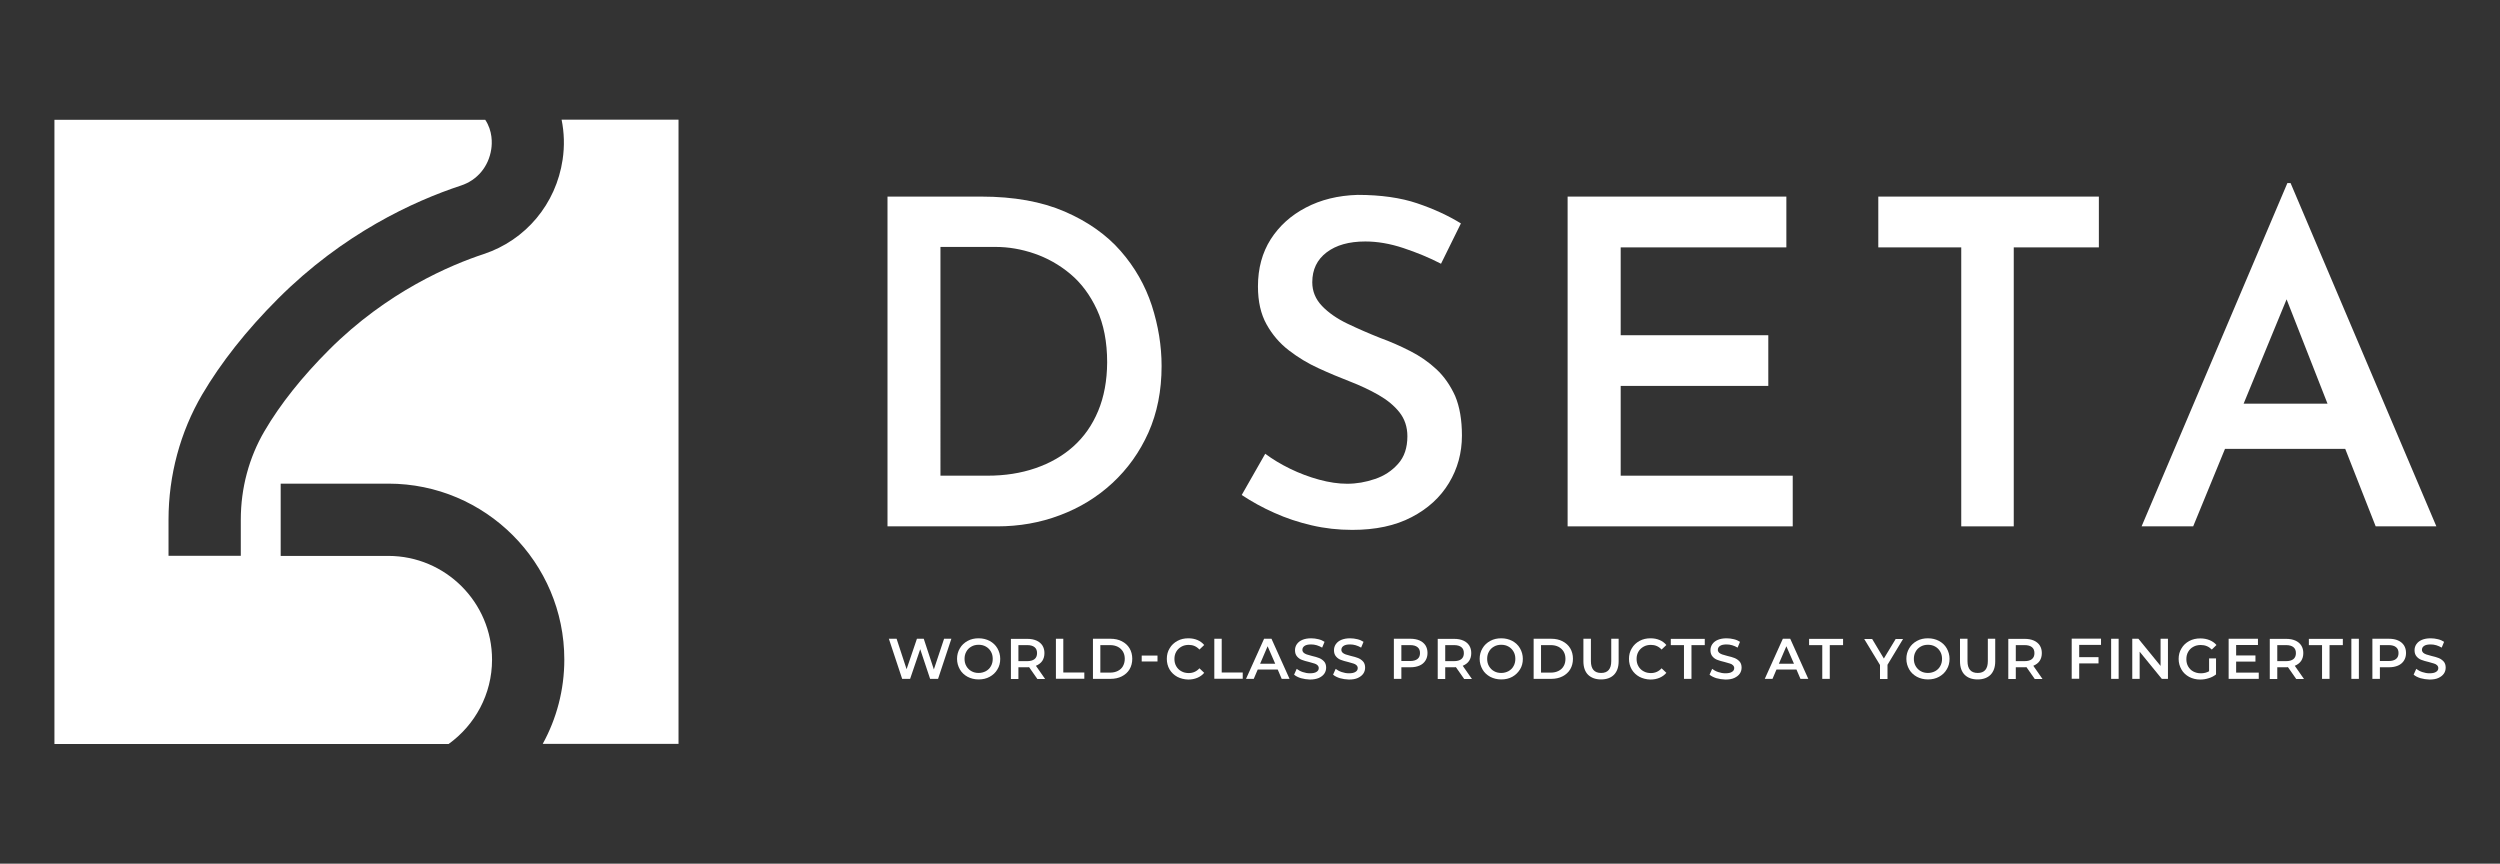
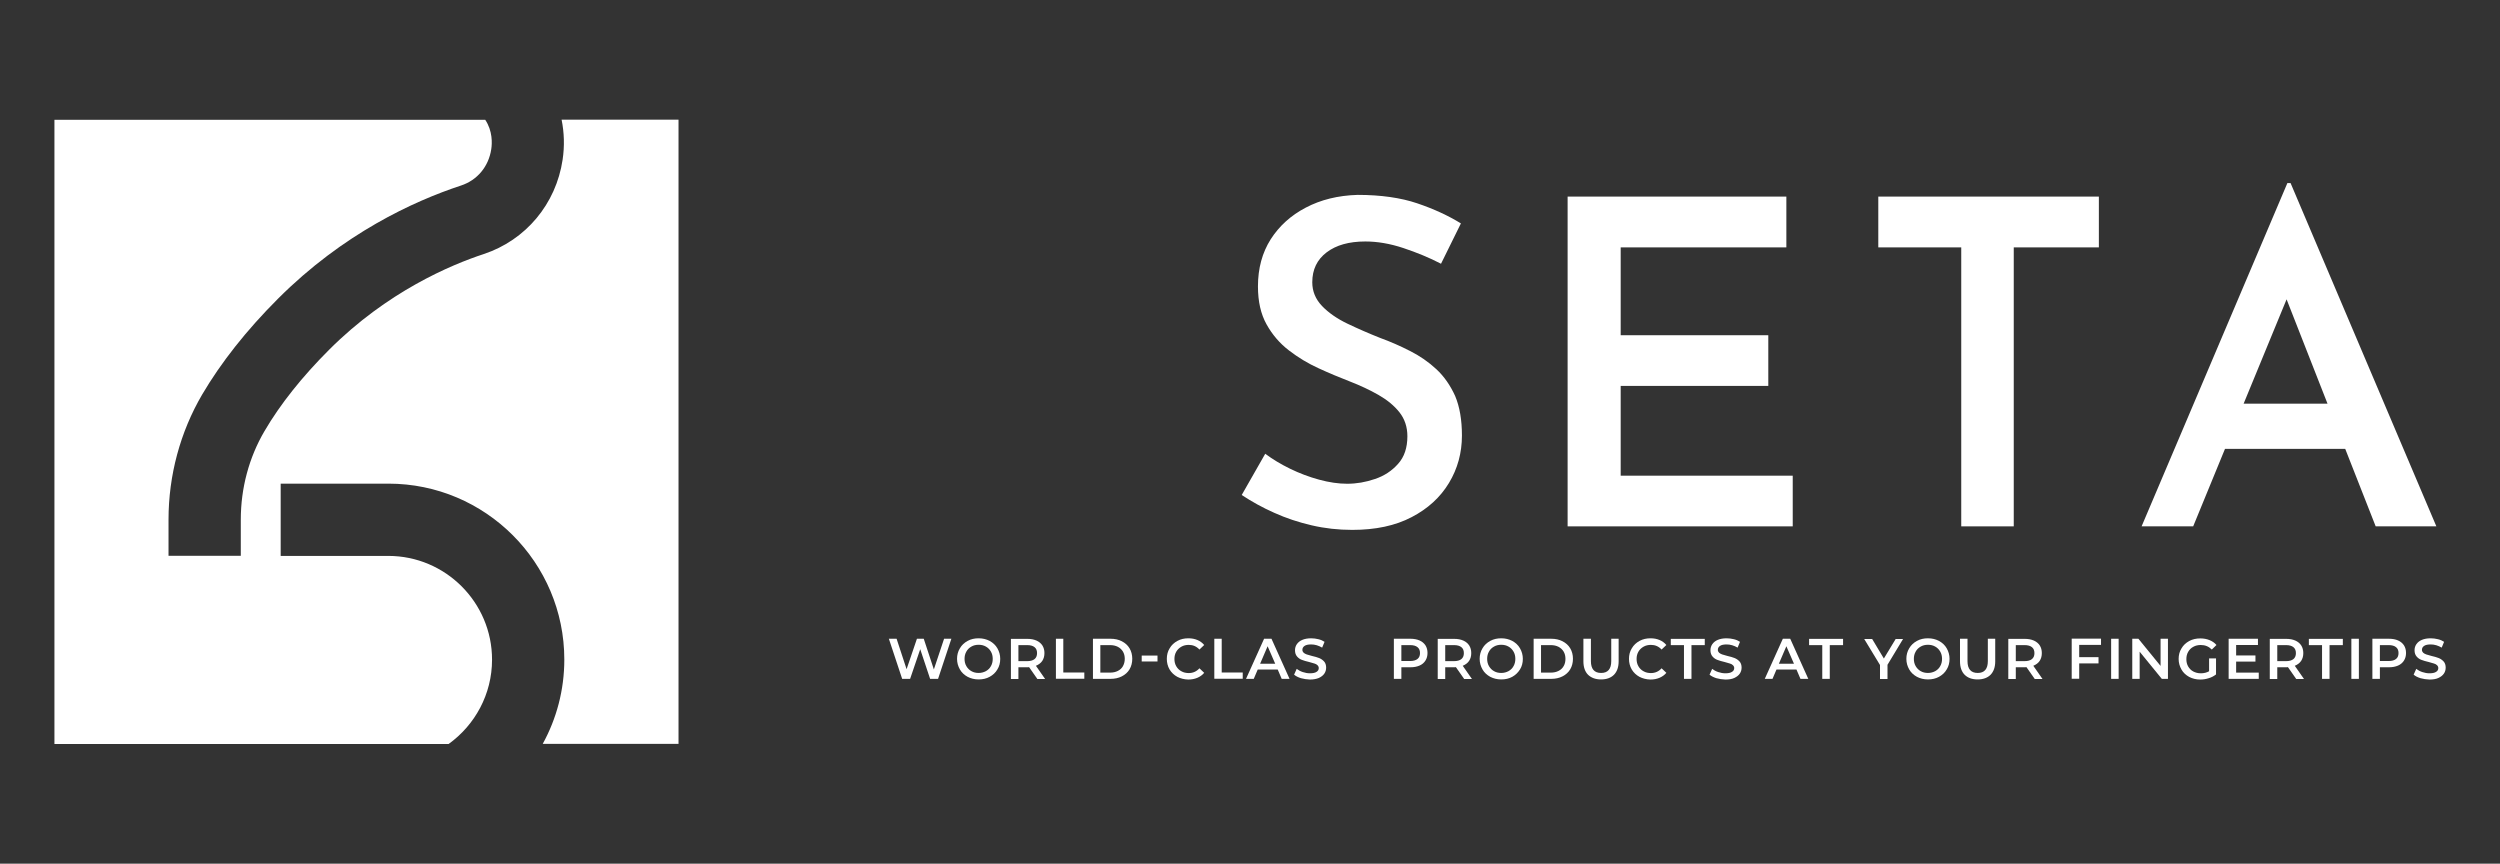
<svg xmlns="http://www.w3.org/2000/svg" version="1.1" id="Layer_1" x="0px" y="0px" viewBox="0 0 220 76" style="enable-background:new 0 0 220 76;" xml:space="preserve">
  <rect x="0" y="0" width="220" height="76" fill="#333333" stroke="none" />
  <style type="text/css">
	.st0{fill:#FFFFFF;}
</style>
  <g>
    <path class="st0" d="M59.71,10.54v54.92H47.76c1.21-2.2,1.9-4.73,1.9-7.42c0-8.54-6.94-15.48-15.48-15.48H24.7v6.36h9.47   c5.03,0,9.13,4.09,9.13,9.13c0,3.05-1.51,5.76-3.82,7.42H4.79V10.54h37.91c0.66,0.99,0.61,2.08,0.53,2.59   C43,14.66,42,15.86,40.56,16.33c-4.18,1.38-10.37,4.23-16.09,9.95c-2.78,2.78-5.02,5.62-6.68,8.44c-1.93,3.3-2.96,7.11-2.96,11.01   v3.18h6.36v-3.18c0-2.77,0.72-5.47,2.09-7.8c1.38-2.36,3.3-4.77,5.69-7.16c5.1-5.1,10.7-7.46,13.59-8.41   c3.71-1.23,6.37-4.41,6.95-8.31c0.18-1.2,0.14-2.39-0.09-3.52H59.71z" />
    <g>
-       <path class="st0" d="M98.62,22.09c-1.25-1.43-2.89-2.59-4.92-3.47c-2.03-0.88-4.48-1.32-7.35-1.32h-8.25v29.02h9.65    c1.94,0,3.78-0.32,5.52-0.98c1.74-0.65,3.28-1.59,4.62-2.83c1.34-1.24,2.4-2.72,3.17-4.44c0.77-1.73,1.16-3.68,1.16-5.86    c0-1.78-0.29-3.55-0.86-5.32C100.78,25.12,99.87,23.52,98.62,22.09z M96.64,36.16c-0.52,1.25-1.25,2.29-2.19,3.13    c-0.94,0.84-2.05,1.47-3.33,1.91c-1.28,0.44-2.68,0.66-4.22,0.66h-4.14V21.73h4.86c1.12,0,2.25,0.19,3.39,0.58    c1.14,0.39,2.2,0.98,3.17,1.79c0.97,0.81,1.75,1.86,2.35,3.15c0.6,1.29,0.9,2.84,0.9,4.64C97.42,33.49,97.16,34.91,96.64,36.16z" />
      <path class="st0" d="M126.4,32.49c-0.69-0.64-1.47-1.18-2.33-1.61c-0.86-0.44-1.73-0.82-2.61-1.14c-1.01-0.4-1.97-0.82-2.89-1.26    c-0.92-0.44-1.66-0.96-2.23-1.55c-0.57-0.6-0.86-1.29-0.86-2.09c0-1.12,0.42-1.99,1.26-2.63c0.84-0.64,1.97-0.96,3.41-0.96    c1.06,0,2.18,0.19,3.35,0.58c1.17,0.39,2.27,0.84,3.31,1.38l1.75-3.55c-1.12-0.69-2.4-1.28-3.85-1.77    c-1.45-0.49-3.2-0.74-5.24-0.74c-1.73,0.05-3.25,0.43-4.56,1.12c-1.32,0.69-2.34,1.62-3.09,2.79c-0.74,1.17-1.12,2.55-1.12,4.14    c0,1.33,0.25,2.44,0.76,3.35c0.5,0.9,1.16,1.67,1.97,2.29c0.81,0.62,1.68,1.15,2.61,1.57c0.93,0.43,1.85,0.81,2.75,1.16    c0.9,0.35,1.74,0.74,2.51,1.18c0.77,0.44,1.39,0.95,1.85,1.53c0.46,0.58,0.7,1.29,0.7,2.11c0,1.01-0.27,1.82-0.82,2.43    c-0.54,0.61-1.22,1.06-2.03,1.33c-0.81,0.28-1.63,0.42-2.45,0.42c-0.77,0-1.59-0.12-2.47-0.36c-0.88-0.24-1.73-0.56-2.55-0.96    c-0.82-0.4-1.55-0.84-2.19-1.32l-2.07,3.63c0.88,0.58,1.83,1.11,2.87,1.57c1.04,0.47,2.13,0.83,3.29,1.1    c1.16,0.27,2.34,0.4,3.57,0.4c2.05,0,3.79-0.37,5.22-1.12c1.43-0.74,2.53-1.75,3.29-3.01c0.76-1.26,1.14-2.65,1.14-4.17    c0-1.38-0.2-2.54-0.6-3.49C127.63,33.92,127.09,33.13,126.4,32.49z" />
      <polygon class="st0" points="142.62,33.96 155.61,33.96 155.61,29.5 142.62,29.5 142.62,21.77 157.2,21.77 157.2,17.3     137.95,17.3 137.95,46.32 157.76,46.32 157.76,41.86 142.62,41.86   " />
      <polygon class="st0" points="165.29,21.77 172.59,21.77 172.59,46.32 177.21,46.32 177.21,21.77 184.7,21.77 184.7,17.3     165.29,17.3   " />
      <path class="st0" d="M209.06,46.32h5.34l-12.83-30.21h-0.28l-12.83,30.21h4.54l2.8-6.82h10.58L209.06,46.32z M197.44,35.52    l3.78-9.18l3.6,9.18H197.44z" />
    </g>
    <g>
      <path class="st0" d="M83.72,56.21l-1.17,3.53h-0.7l-0.87-2.61l-0.89,2.61h-0.7l-1.17-3.53h0.68l0.88,2.68l0.91-2.68h0.6l0.89,2.7    l0.9-2.7H83.72z" />
      <path class="st0" d="M85.15,59.56c-0.29-0.16-0.52-0.37-0.68-0.65c-0.16-0.28-0.25-0.59-0.25-0.93c0-0.34,0.08-0.65,0.25-0.93    c0.16-0.28,0.39-0.49,0.68-0.65c0.29-0.16,0.61-0.23,0.97-0.23s0.68,0.08,0.97,0.23c0.29,0.16,0.52,0.37,0.68,0.65    c0.16,0.28,0.25,0.59,0.25,0.93c0,0.35-0.08,0.66-0.25,0.93c-0.16,0.28-0.39,0.49-0.68,0.65c-0.29,0.16-0.61,0.23-0.97,0.23    S85.44,59.71,85.15,59.56z M86.76,59.06c0.19-0.11,0.34-0.25,0.44-0.44c0.11-0.19,0.16-0.4,0.16-0.64c0-0.24-0.05-0.45-0.16-0.64    c-0.11-0.19-0.26-0.34-0.44-0.44c-0.19-0.11-0.4-0.16-0.64-0.16c-0.24,0-0.45,0.05-0.64,0.16c-0.19,0.11-0.34,0.25-0.44,0.44    c-0.11,0.19-0.16,0.4-0.16,0.64c0,0.24,0.05,0.45,0.16,0.64c0.11,0.19,0.26,0.34,0.44,0.44c0.19,0.11,0.4,0.16,0.64,0.16    C86.36,59.22,86.57,59.16,86.76,59.06z" />
-       <path class="st0" d="M91.28,59.74l-0.72-1.03c-0.03,0-0.08,0.01-0.14,0.01h-0.8v1.03h-0.66v-3.53h1.45c0.31,0,0.57,0.05,0.8,0.15    c0.23,0.1,0.4,0.25,0.52,0.43c0.12,0.19,0.18,0.41,0.18,0.67c0,0.27-0.06,0.49-0.19,0.69c-0.13,0.19-0.32,0.33-0.56,0.43    l0.81,1.16H91.28z M91.04,56.95c-0.15-0.12-0.36-0.18-0.65-0.18h-0.77v1.41h0.77c0.29,0,0.5-0.06,0.65-0.18    c0.15-0.12,0.22-0.3,0.22-0.52C91.26,57.24,91.19,57.07,91.04,56.95z" />
+       <path class="st0" d="M91.28,59.74l-0.72-1.03c-0.03,0-0.08,0.01-0.14,0.01h-0.8v1.03h-0.66v-3.53h1.45c0.31,0,0.57,0.05,0.8,0.15    c0.23,0.1,0.4,0.25,0.52,0.43c0.12,0.19,0.18,0.41,0.18,0.67c0,0.27-0.06,0.49-0.19,0.69c-0.13,0.19-0.32,0.33-0.56,0.43    l0.81,1.16H91.28M91.04,56.95c-0.15-0.12-0.36-0.18-0.65-0.18h-0.77v1.41h0.77c0.29,0,0.5-0.06,0.65-0.18    c0.15-0.12,0.22-0.3,0.22-0.52C91.26,57.24,91.19,57.07,91.04,56.95z" />
      <path class="st0" d="M92.91,56.21h0.66v2.97h1.85v0.55h-2.5V56.21z" />
      <path class="st0" d="M96.18,56.21h1.54c0.38,0,0.71,0.07,1,0.22c0.29,0.15,0.52,0.35,0.68,0.62c0.16,0.27,0.24,0.58,0.24,0.92    c0,0.35-0.08,0.66-0.24,0.93c-0.16,0.27-0.39,0.47-0.68,0.62c-0.29,0.15-0.63,0.22-1,0.22h-1.54V56.21z M97.69,59.19    c0.26,0,0.49-0.05,0.68-0.15c0.2-0.1,0.35-0.24,0.45-0.42s0.16-0.4,0.16-0.64c0-0.24-0.05-0.45-0.16-0.64    c-0.11-0.18-0.26-0.32-0.45-0.42c-0.2-0.1-0.42-0.15-0.68-0.15h-0.86v2.42H97.69z" />
      <path class="st0" d="M100.47,57.69h1.39v0.52h-1.39V57.69z" />
      <path class="st0" d="M103.6,59.56c-0.29-0.16-0.51-0.37-0.68-0.65c-0.16-0.28-0.24-0.59-0.24-0.93c0-0.35,0.08-0.66,0.25-0.93    c0.16-0.28,0.39-0.49,0.68-0.65c0.29-0.16,0.61-0.23,0.97-0.23c0.29,0,0.55,0.05,0.79,0.15c0.24,0.1,0.44,0.25,0.6,0.44l-0.42,0.4    c-0.26-0.28-0.57-0.41-0.94-0.41c-0.24,0-0.46,0.05-0.65,0.16c-0.19,0.11-0.34,0.25-0.45,0.44c-0.11,0.19-0.16,0.4-0.16,0.64    c0,0.24,0.05,0.45,0.16,0.64c0.11,0.19,0.26,0.34,0.45,0.44c0.19,0.11,0.41,0.16,0.65,0.16c0.37,0,0.69-0.14,0.94-0.42l0.42,0.4    c-0.16,0.19-0.37,0.34-0.61,0.44c-0.24,0.1-0.5,0.15-0.79,0.15C104.21,59.79,103.89,59.71,103.6,59.56z" />
      <path class="st0" d="M106.85,56.21h0.66v2.97h1.85v0.55h-2.5V56.21z" />
      <path class="st0" d="M112.44,58.92h-1.76l-0.35,0.82h-0.68l1.59-3.53h0.65l1.59,3.53h-0.69L112.44,58.92z M112.22,58.41    l-0.67-1.54l-0.66,1.54H112.22z" />
      <path class="st0" d="M114.48,59.68c-0.25-0.08-0.45-0.18-0.6-0.31l0.23-0.51c0.14,0.11,0.32,0.21,0.53,0.28    c0.21,0.07,0.42,0.11,0.63,0.11c0.26,0,0.46-0.04,0.59-0.13c0.13-0.08,0.19-0.19,0.19-0.33c0-0.1-0.04-0.18-0.11-0.25    s-0.16-0.12-0.27-0.15c-0.11-0.04-0.26-0.08-0.45-0.13c-0.27-0.06-0.49-0.13-0.65-0.19c-0.17-0.06-0.31-0.16-0.43-0.3    c-0.12-0.14-0.18-0.32-0.18-0.55c0-0.19,0.05-0.37,0.16-0.53c0.11-0.16,0.27-0.29,0.48-0.38c0.21-0.09,0.47-0.14,0.78-0.14    c0.22,0,0.43,0.03,0.64,0.08c0.21,0.05,0.39,0.13,0.54,0.23l-0.21,0.51c-0.15-0.09-0.32-0.16-0.48-0.21    c-0.17-0.05-0.33-0.07-0.49-0.07c-0.26,0-0.45,0.04-0.58,0.13c-0.13,0.09-0.19,0.2-0.19,0.35c0,0.1,0.04,0.18,0.11,0.25    c0.07,0.06,0.16,0.11,0.27,0.15c0.11,0.04,0.26,0.08,0.45,0.13c0.26,0.06,0.48,0.12,0.65,0.19c0.17,0.07,0.31,0.17,0.43,0.3    c0.12,0.13,0.18,0.32,0.18,0.54c0,0.19-0.05,0.37-0.16,0.53c-0.11,0.16-0.27,0.28-0.48,0.38c-0.22,0.09-0.48,0.14-0.79,0.14    C115,59.79,114.74,59.75,114.48,59.68z" />
-       <path class="st0" d="M117.91,59.68c-0.25-0.08-0.45-0.18-0.6-0.31l0.23-0.51c0.14,0.11,0.32,0.21,0.53,0.28    c0.21,0.07,0.42,0.11,0.63,0.11c0.26,0,0.46-0.04,0.59-0.13c0.13-0.08,0.19-0.19,0.19-0.33c0-0.1-0.04-0.18-0.11-0.25    s-0.16-0.12-0.27-0.15c-0.11-0.04-0.26-0.08-0.45-0.13c-0.27-0.06-0.49-0.13-0.65-0.19c-0.17-0.06-0.31-0.16-0.43-0.3    c-0.12-0.14-0.18-0.32-0.18-0.55c0-0.19,0.05-0.37,0.16-0.53c0.11-0.16,0.27-0.29,0.48-0.38c0.21-0.09,0.47-0.14,0.78-0.14    c0.22,0,0.43,0.03,0.64,0.08c0.21,0.05,0.39,0.13,0.54,0.23l-0.21,0.51c-0.15-0.09-0.32-0.16-0.48-0.21    c-0.17-0.05-0.33-0.07-0.49-0.07c-0.26,0-0.45,0.04-0.58,0.13c-0.13,0.09-0.19,0.2-0.19,0.35c0,0.1,0.04,0.18,0.11,0.25    c0.07,0.06,0.16,0.11,0.27,0.15c0.11,0.04,0.26,0.08,0.45,0.13c0.26,0.06,0.48,0.12,0.65,0.19s0.31,0.17,0.43,0.3    c0.12,0.13,0.18,0.32,0.18,0.54c0,0.19-0.05,0.37-0.16,0.53c-0.11,0.16-0.27,0.28-0.48,0.38s-0.48,0.14-0.79,0.14    C118.42,59.79,118.16,59.75,117.91,59.68z" />
      <path class="st0" d="M124.92,56.36c0.23,0.1,0.4,0.25,0.52,0.43c0.12,0.19,0.18,0.41,0.18,0.67c0,0.26-0.06,0.48-0.18,0.67    c-0.12,0.19-0.29,0.34-0.52,0.44s-0.49,0.15-0.8,0.15h-0.8v1.02h-0.66v-3.53h1.45C124.42,56.21,124.69,56.26,124.92,56.36z     M124.74,57.99c0.15-0.12,0.22-0.29,0.22-0.52c0-0.23-0.07-0.4-0.22-0.52s-0.36-0.18-0.65-0.18h-0.77v1.4h0.77    C124.37,58.17,124.59,58.11,124.74,57.99z" />
      <path class="st0" d="M128.84,59.74l-0.72-1.03c-0.03,0-0.08,0.01-0.14,0.01h-0.8v1.03h-0.66v-3.53h1.45c0.31,0,0.57,0.05,0.8,0.15    c0.23,0.1,0.4,0.25,0.52,0.43c0.12,0.19,0.18,0.41,0.18,0.67c0,0.27-0.06,0.49-0.19,0.69c-0.13,0.19-0.32,0.33-0.56,0.43    l0.81,1.16H128.84z M128.6,56.95c-0.15-0.12-0.36-0.18-0.65-0.18h-0.77v1.41h0.77c0.29,0,0.5-0.06,0.65-0.18    c0.15-0.12,0.22-0.3,0.22-0.52C128.82,57.24,128.75,57.07,128.6,56.95z" />
      <path class="st0" d="M131.14,59.56c-0.29-0.16-0.52-0.37-0.68-0.65c-0.16-0.28-0.25-0.59-0.25-0.93c0-0.34,0.08-0.65,0.25-0.93    c0.16-0.28,0.39-0.49,0.68-0.65c0.29-0.16,0.61-0.23,0.97-0.23s0.68,0.08,0.97,0.23c0.29,0.16,0.52,0.37,0.68,0.65    c0.16,0.28,0.25,0.59,0.25,0.93c0,0.35-0.08,0.66-0.25,0.93s-0.39,0.49-0.68,0.65c-0.29,0.16-0.61,0.23-0.97,0.23    S131.43,59.71,131.14,59.56z M132.75,59.06c0.19-0.11,0.34-0.25,0.44-0.44c0.11-0.19,0.16-0.4,0.16-0.64    c0-0.24-0.05-0.45-0.16-0.64c-0.11-0.19-0.26-0.34-0.44-0.44c-0.19-0.11-0.4-0.16-0.64-0.16c-0.24,0-0.45,0.05-0.64,0.16    c-0.19,0.11-0.34,0.25-0.44,0.44c-0.11,0.19-0.16,0.4-0.16,0.64c0,0.24,0.05,0.45,0.16,0.64c0.11,0.19,0.26,0.34,0.44,0.44    c0.19,0.11,0.4,0.16,0.64,0.16C132.35,59.22,132.56,59.16,132.75,59.06z" />
      <path class="st0" d="M134.96,56.21h1.54c0.38,0,0.71,0.07,1,0.22c0.29,0.15,0.52,0.35,0.68,0.62c0.16,0.27,0.24,0.58,0.24,0.92    c0,0.35-0.08,0.66-0.24,0.93c-0.16,0.27-0.39,0.47-0.68,0.62c-0.29,0.15-0.63,0.22-1,0.22h-1.54V56.21z M136.47,59.19    c0.26,0,0.49-0.05,0.68-0.15c0.2-0.1,0.35-0.24,0.45-0.42c0.11-0.18,0.16-0.4,0.16-0.64c0-0.24-0.05-0.45-0.16-0.64    c-0.11-0.18-0.26-0.32-0.45-0.42c-0.2-0.1-0.42-0.15-0.68-0.15h-0.86v2.42H136.47z" />
      <path class="st0" d="M139.75,59.38c-0.27-0.27-0.41-0.67-0.41-1.18v-1.99H140v1.97c0,0.69,0.3,1.04,0.9,1.04    c0.59,0,0.89-0.35,0.89-1.04v-1.97h0.65v1.99c0,0.51-0.14,0.9-0.41,1.18c-0.27,0.27-0.65,0.41-1.14,0.41    C140.41,59.79,140.03,59.65,139.75,59.38z" />
      <path class="st0" d="M144.27,59.56c-0.29-0.16-0.51-0.37-0.68-0.65c-0.16-0.28-0.24-0.59-0.24-0.93c0-0.35,0.08-0.66,0.25-0.93    c0.16-0.28,0.39-0.49,0.68-0.65c0.29-0.16,0.61-0.23,0.97-0.23c0.29,0,0.55,0.05,0.79,0.15s0.44,0.25,0.6,0.44l-0.42,0.4    c-0.26-0.28-0.57-0.41-0.94-0.41c-0.24,0-0.46,0.05-0.65,0.16c-0.19,0.11-0.34,0.25-0.45,0.44c-0.11,0.19-0.16,0.4-0.16,0.64    c0,0.24,0.05,0.45,0.16,0.64c0.11,0.19,0.26,0.34,0.45,0.44c0.19,0.11,0.41,0.16,0.65,0.16c0.37,0,0.69-0.14,0.94-0.42l0.42,0.4    c-0.16,0.19-0.37,0.34-0.61,0.44c-0.24,0.1-0.5,0.15-0.79,0.15C144.88,59.79,144.56,59.71,144.27,59.56z" />
      <path class="st0" d="M148.2,56.77h-1.17v-0.55h2.99v0.55h-1.17v2.97h-0.66V56.77z" />
      <path class="st0" d="M151.04,59.68c-0.25-0.08-0.45-0.18-0.6-0.31l0.23-0.51c0.14,0.11,0.32,0.21,0.53,0.28    c0.21,0.07,0.42,0.11,0.63,0.11c0.26,0,0.46-0.04,0.59-0.13c0.13-0.08,0.19-0.19,0.19-0.33c0-0.1-0.04-0.18-0.11-0.25    c-0.07-0.07-0.16-0.12-0.27-0.15c-0.11-0.04-0.26-0.08-0.45-0.13c-0.27-0.06-0.49-0.13-0.65-0.19c-0.17-0.06-0.31-0.16-0.43-0.3    c-0.12-0.14-0.18-0.32-0.18-0.55c0-0.19,0.05-0.37,0.16-0.53c0.11-0.16,0.27-0.29,0.48-0.38c0.21-0.09,0.47-0.14,0.78-0.14    c0.22,0,0.43,0.03,0.64,0.08c0.21,0.05,0.39,0.13,0.54,0.23l-0.21,0.51c-0.15-0.09-0.32-0.16-0.48-0.21    c-0.17-0.05-0.33-0.07-0.49-0.07c-0.26,0-0.45,0.04-0.58,0.13c-0.13,0.09-0.19,0.2-0.19,0.35c0,0.1,0.04,0.18,0.11,0.25    c0.07,0.06,0.16,0.11,0.27,0.15c0.11,0.04,0.26,0.08,0.45,0.13c0.26,0.06,0.48,0.12,0.65,0.19s0.31,0.17,0.43,0.3    c0.12,0.13,0.18,0.32,0.18,0.54c0,0.19-0.05,0.37-0.16,0.53c-0.11,0.16-0.27,0.28-0.48,0.38s-0.48,0.14-0.79,0.14    C151.55,59.79,151.29,59.75,151.04,59.68z" />
      <path class="st0" d="M158.09,58.92h-1.76l-0.35,0.82h-0.68l1.59-3.53h0.65l1.59,3.53h-0.69L158.09,58.92z M157.87,58.41    l-0.67-1.54l-0.66,1.54H157.87z" />
      <path class="st0" d="M160.37,56.77h-1.17v-0.55h2.99v0.55h-1.17v2.97h-0.66V56.77z" />
      <path class="st0" d="M166.1,58.5v1.25h-0.66v-1.23l-1.39-2.29h0.7l1.03,1.72l1.04-1.72h0.65L166.1,58.5z" />
      <path class="st0" d="M168.69,59.56c-0.29-0.16-0.52-0.37-0.68-0.65c-0.16-0.28-0.25-0.59-0.25-0.93c0-0.34,0.08-0.65,0.25-0.93    c0.16-0.28,0.39-0.49,0.68-0.65c0.29-0.16,0.61-0.23,0.97-0.23c0.36,0,0.68,0.08,0.97,0.23c0.29,0.16,0.52,0.37,0.68,0.65    c0.16,0.28,0.25,0.59,0.25,0.93c0,0.35-0.08,0.66-0.25,0.93c-0.16,0.28-0.39,0.49-0.68,0.65c-0.29,0.16-0.61,0.23-0.97,0.23    C169.3,59.79,168.98,59.71,168.69,59.56z M170.3,59.06c0.19-0.11,0.34-0.25,0.44-0.44c0.11-0.19,0.16-0.4,0.16-0.64    c0-0.24-0.05-0.45-0.16-0.64c-0.11-0.19-0.26-0.34-0.44-0.44c-0.19-0.11-0.4-0.16-0.64-0.16c-0.24,0-0.45,0.05-0.64,0.16    c-0.19,0.11-0.34,0.25-0.44,0.44c-0.11,0.19-0.16,0.4-0.16,0.64c0,0.24,0.05,0.45,0.16,0.64c0.11,0.19,0.26,0.34,0.44,0.44    c0.19,0.11,0.4,0.16,0.64,0.16C169.9,59.22,170.11,59.16,170.3,59.06z" />
      <path class="st0" d="M172.89,59.38c-0.27-0.27-0.41-0.67-0.41-1.18v-1.99h0.66v1.97c0,0.69,0.3,1.04,0.9,1.04    c0.59,0,0.89-0.35,0.89-1.04v-1.97h0.65v1.99c0,0.51-0.14,0.9-0.41,1.18c-0.27,0.27-0.65,0.41-1.14,0.41    C173.54,59.79,173.16,59.65,172.89,59.38z" />
      <path class="st0" d="M179.05,59.74l-0.72-1.03c-0.03,0-0.08,0.01-0.14,0.01h-0.8v1.03h-0.66v-3.53h1.45c0.31,0,0.57,0.05,0.8,0.15    c0.23,0.1,0.4,0.25,0.52,0.43c0.12,0.19,0.18,0.41,0.18,0.67c0,0.27-0.06,0.49-0.19,0.69c-0.13,0.19-0.32,0.33-0.56,0.43    l0.81,1.16H179.05z M178.81,56.95c-0.15-0.12-0.36-0.18-0.65-0.18h-0.77v1.41h0.77c0.29,0,0.5-0.06,0.65-0.18    c0.15-0.12,0.22-0.3,0.22-0.52C179.03,57.24,178.96,57.07,178.81,56.95z" />
      <path class="st0" d="M182.97,56.76v1.07h1.7v0.55h-1.7v1.35h-0.66v-3.53h2.58v0.55H182.97z" />
      <path class="st0" d="M185.78,56.21h0.66v3.53h-0.66V56.21z" />
      <path class="st0" d="M190.78,56.21v3.53h-0.54l-1.95-2.39v2.39h-0.65v-3.53h0.54l1.95,2.39v-2.39H190.78z" />
      <path class="st0" d="M194.39,57.94h0.62v1.41c-0.18,0.14-0.39,0.26-0.64,0.33c-0.24,0.08-0.49,0.12-0.75,0.12    c-0.36,0-0.68-0.08-0.97-0.23c-0.29-0.16-0.52-0.37-0.68-0.65s-0.25-0.59-0.25-0.93c0-0.35,0.08-0.66,0.25-0.93    c0.16-0.28,0.39-0.49,0.68-0.65s0.62-0.23,0.98-0.23c0.3,0,0.56,0.05,0.81,0.15c0.24,0.1,0.45,0.24,0.61,0.43l-0.41,0.4    c-0.27-0.27-0.59-0.4-0.97-0.4c-0.25,0-0.47,0.05-0.66,0.16c-0.19,0.1-0.34,0.25-0.45,0.44c-0.11,0.19-0.16,0.4-0.16,0.65    c0,0.24,0.05,0.45,0.16,0.64c0.11,0.19,0.26,0.34,0.45,0.44s0.41,0.16,0.66,0.16c0.28,0,0.52-0.06,0.73-0.18V57.94z" />
      <path class="st0" d="M198.77,59.19v0.55h-2.65v-3.53h2.58v0.55h-1.92v0.92h1.7v0.54h-1.7v0.97H198.77z" />
      <path class="st0" d="M202.06,59.74l-0.72-1.03c-0.03,0-0.08,0.01-0.14,0.01h-0.8v1.03h-0.66v-3.53h1.45c0.31,0,0.57,0.05,0.8,0.15    c0.23,0.1,0.4,0.25,0.52,0.43c0.12,0.19,0.18,0.41,0.18,0.67c0,0.27-0.06,0.49-0.19,0.69c-0.13,0.19-0.32,0.33-0.56,0.43    l0.81,1.16H202.06z M201.82,56.95c-0.15-0.12-0.36-0.18-0.65-0.18h-0.77v1.41h0.77c0.29,0,0.5-0.06,0.65-0.18    c0.15-0.12,0.22-0.3,0.22-0.52C202.04,57.24,201.97,57.07,201.82,56.95z" />
      <path class="st0" d="M204.35,56.77h-1.17v-0.55h2.99v0.55h-1.17v2.97h-0.66V56.77z" />
      <path class="st0" d="M206.92,56.21h0.66v3.53h-0.66V56.21z" />
      <path class="st0" d="M211.03,56.36c0.23,0.1,0.4,0.25,0.52,0.43c0.12,0.19,0.18,0.41,0.18,0.67c0,0.26-0.06,0.48-0.18,0.67    c-0.12,0.19-0.29,0.34-0.52,0.44s-0.49,0.15-0.8,0.15h-0.8v1.02h-0.66v-3.53h1.45C210.54,56.21,210.81,56.26,211.03,56.36z     M210.85,57.99c0.15-0.12,0.22-0.29,0.22-0.52c0-0.23-0.07-0.4-0.22-0.52c-0.15-0.12-0.36-0.18-0.65-0.18h-0.77v1.4h0.77    C210.49,58.17,210.7,58.11,210.85,57.99z" />
      <path class="st0" d="M213,59.68c-0.25-0.08-0.45-0.18-0.6-0.31l0.23-0.51c0.14,0.11,0.32,0.21,0.53,0.28    c0.21,0.07,0.42,0.11,0.63,0.11c0.26,0,0.46-0.04,0.59-0.13c0.13-0.08,0.19-0.19,0.19-0.33c0-0.1-0.04-0.18-0.11-0.25    c-0.07-0.07-0.16-0.12-0.27-0.15c-0.11-0.04-0.26-0.08-0.45-0.13c-0.27-0.06-0.49-0.13-0.65-0.19c-0.17-0.06-0.31-0.16-0.43-0.3    c-0.12-0.14-0.18-0.32-0.18-0.55c0-0.19,0.05-0.37,0.16-0.53c0.11-0.16,0.27-0.29,0.48-0.38c0.21-0.09,0.47-0.14,0.78-0.14    c0.22,0,0.43,0.03,0.64,0.08c0.21,0.05,0.39,0.13,0.54,0.23l-0.21,0.51c-0.15-0.09-0.32-0.16-0.48-0.21    c-0.17-0.05-0.33-0.07-0.49-0.07c-0.26,0-0.45,0.04-0.58,0.13c-0.13,0.09-0.19,0.2-0.19,0.35c0,0.1,0.04,0.18,0.11,0.25    c0.07,0.06,0.16,0.11,0.27,0.15c0.11,0.04,0.26,0.08,0.45,0.13c0.26,0.06,0.48,0.12,0.65,0.19s0.31,0.17,0.43,0.3    c0.12,0.13,0.18,0.32,0.18,0.54c0,0.19-0.05,0.37-0.16,0.53c-0.11,0.16-0.27,0.28-0.48,0.38s-0.48,0.14-0.79,0.14    C213.51,59.79,213.25,59.75,213,59.68z" />
    </g>
  </g>
</svg>